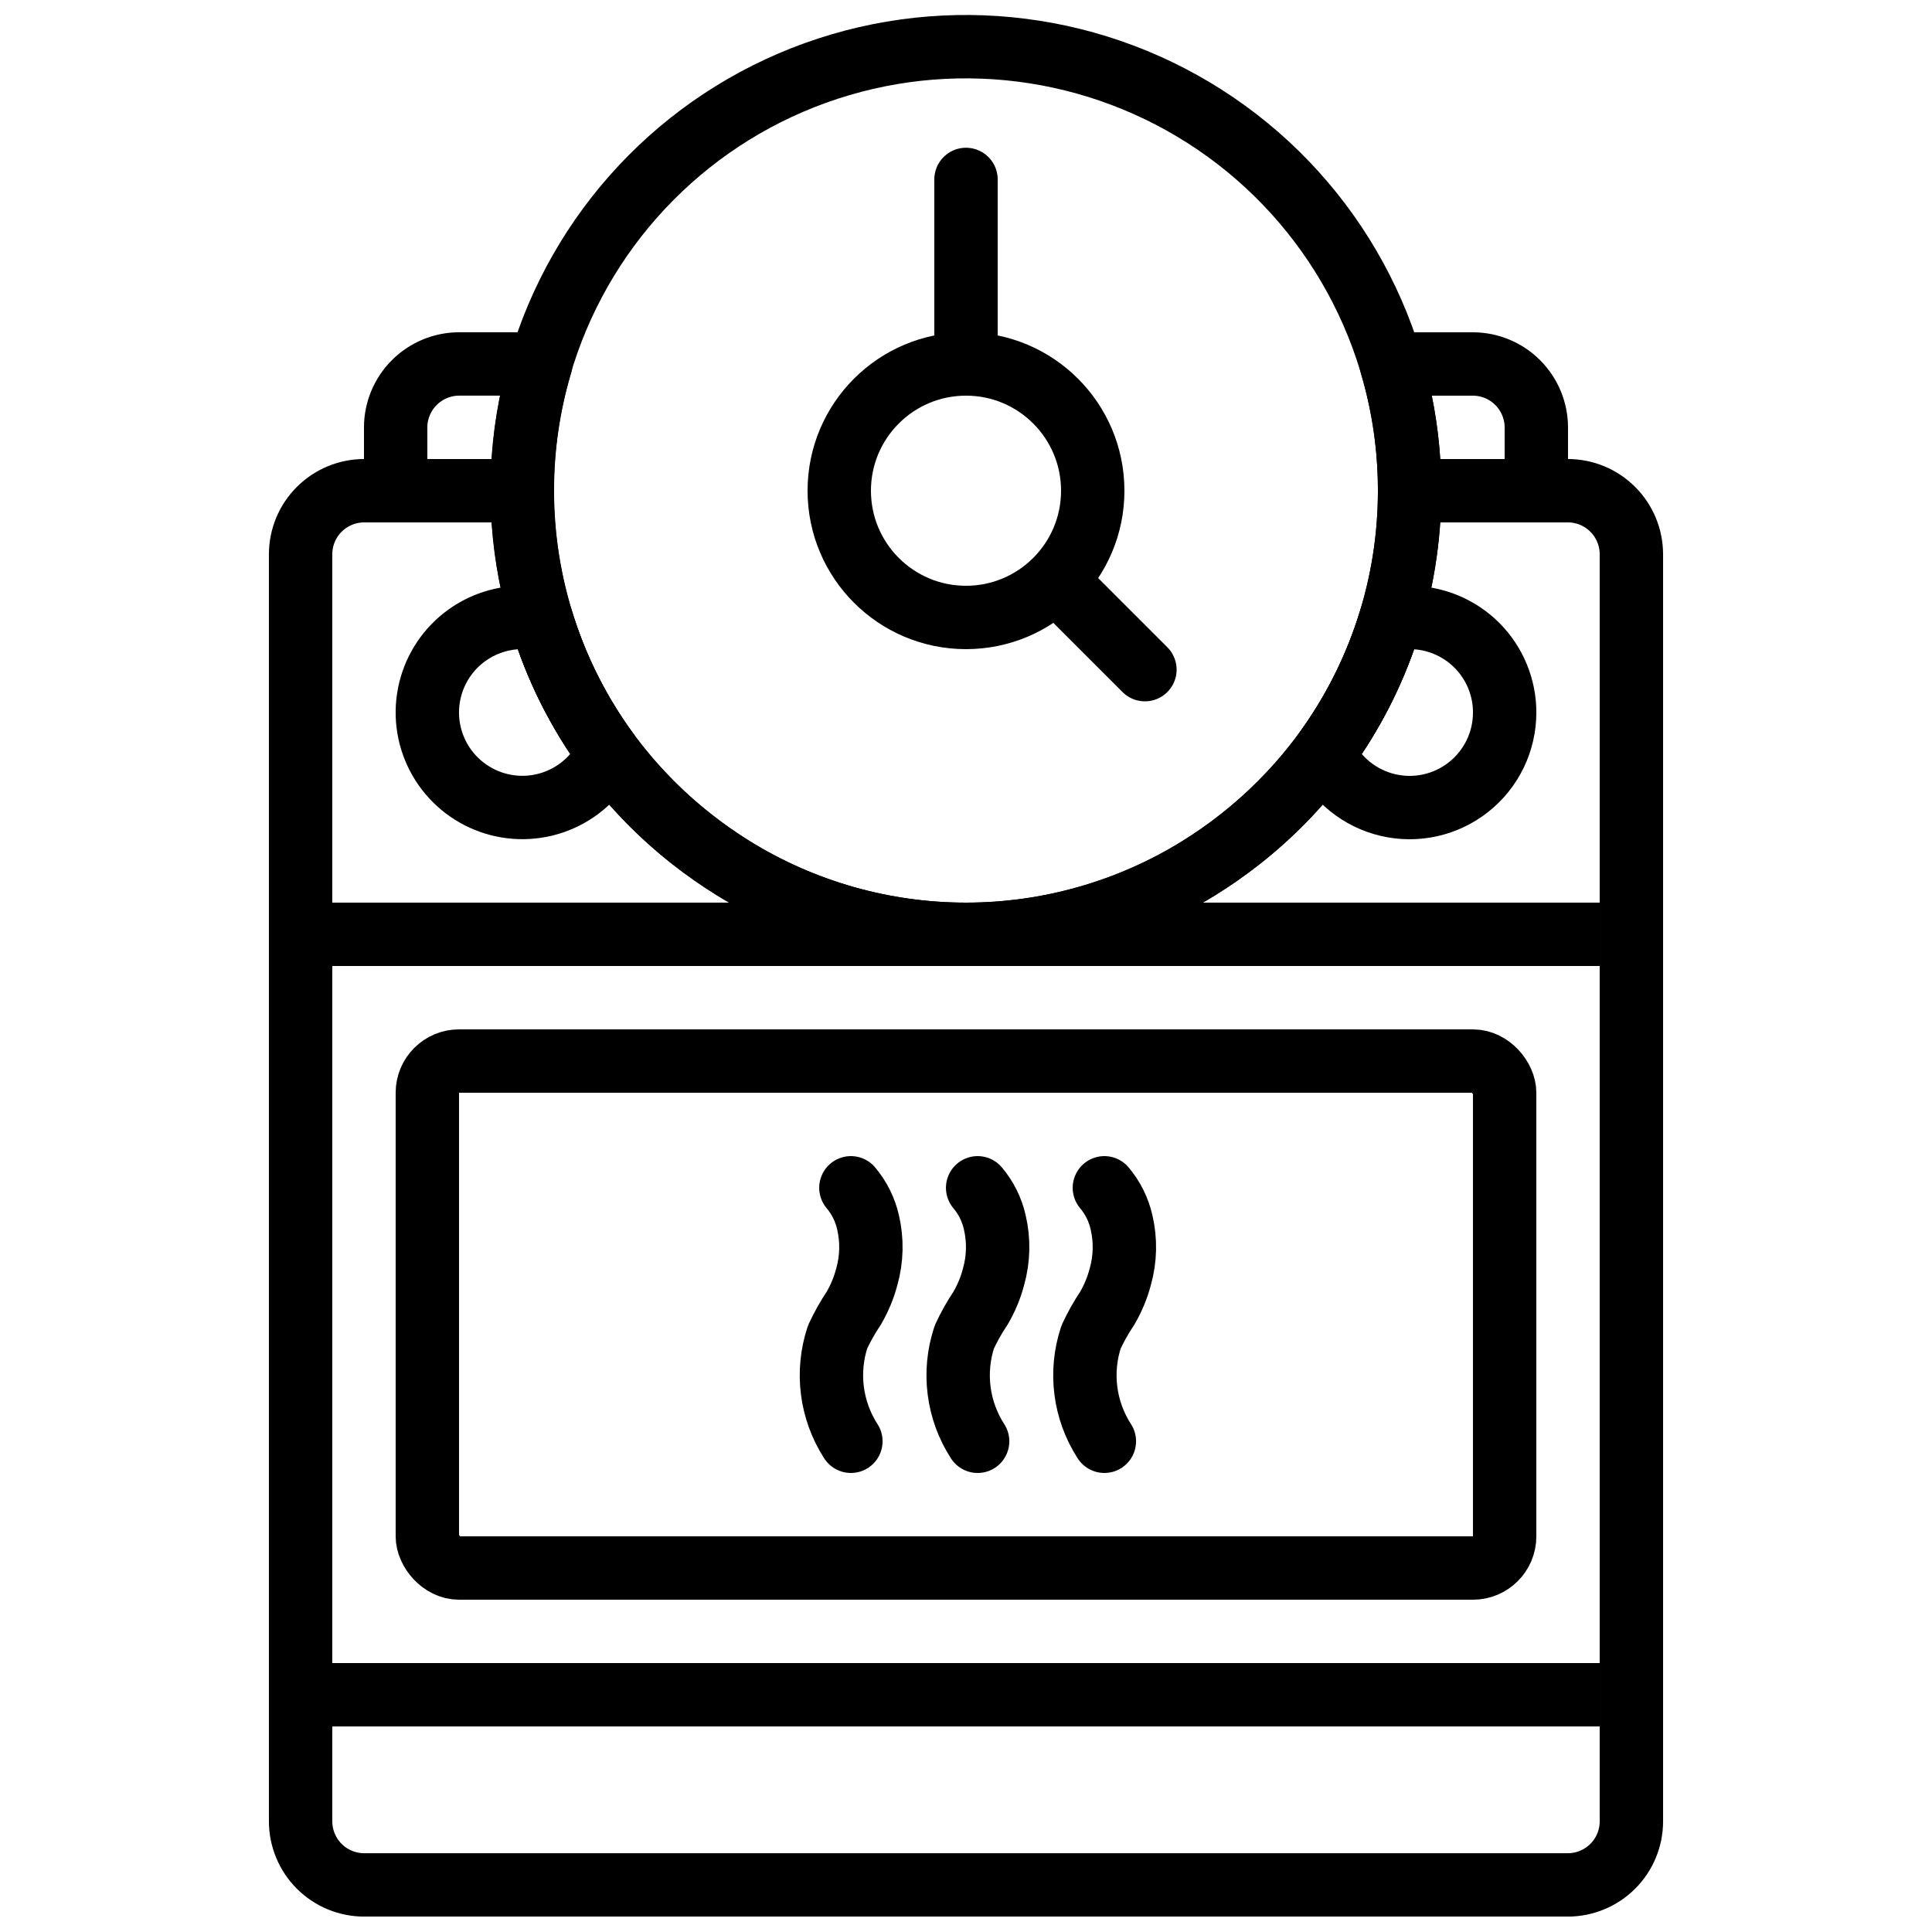
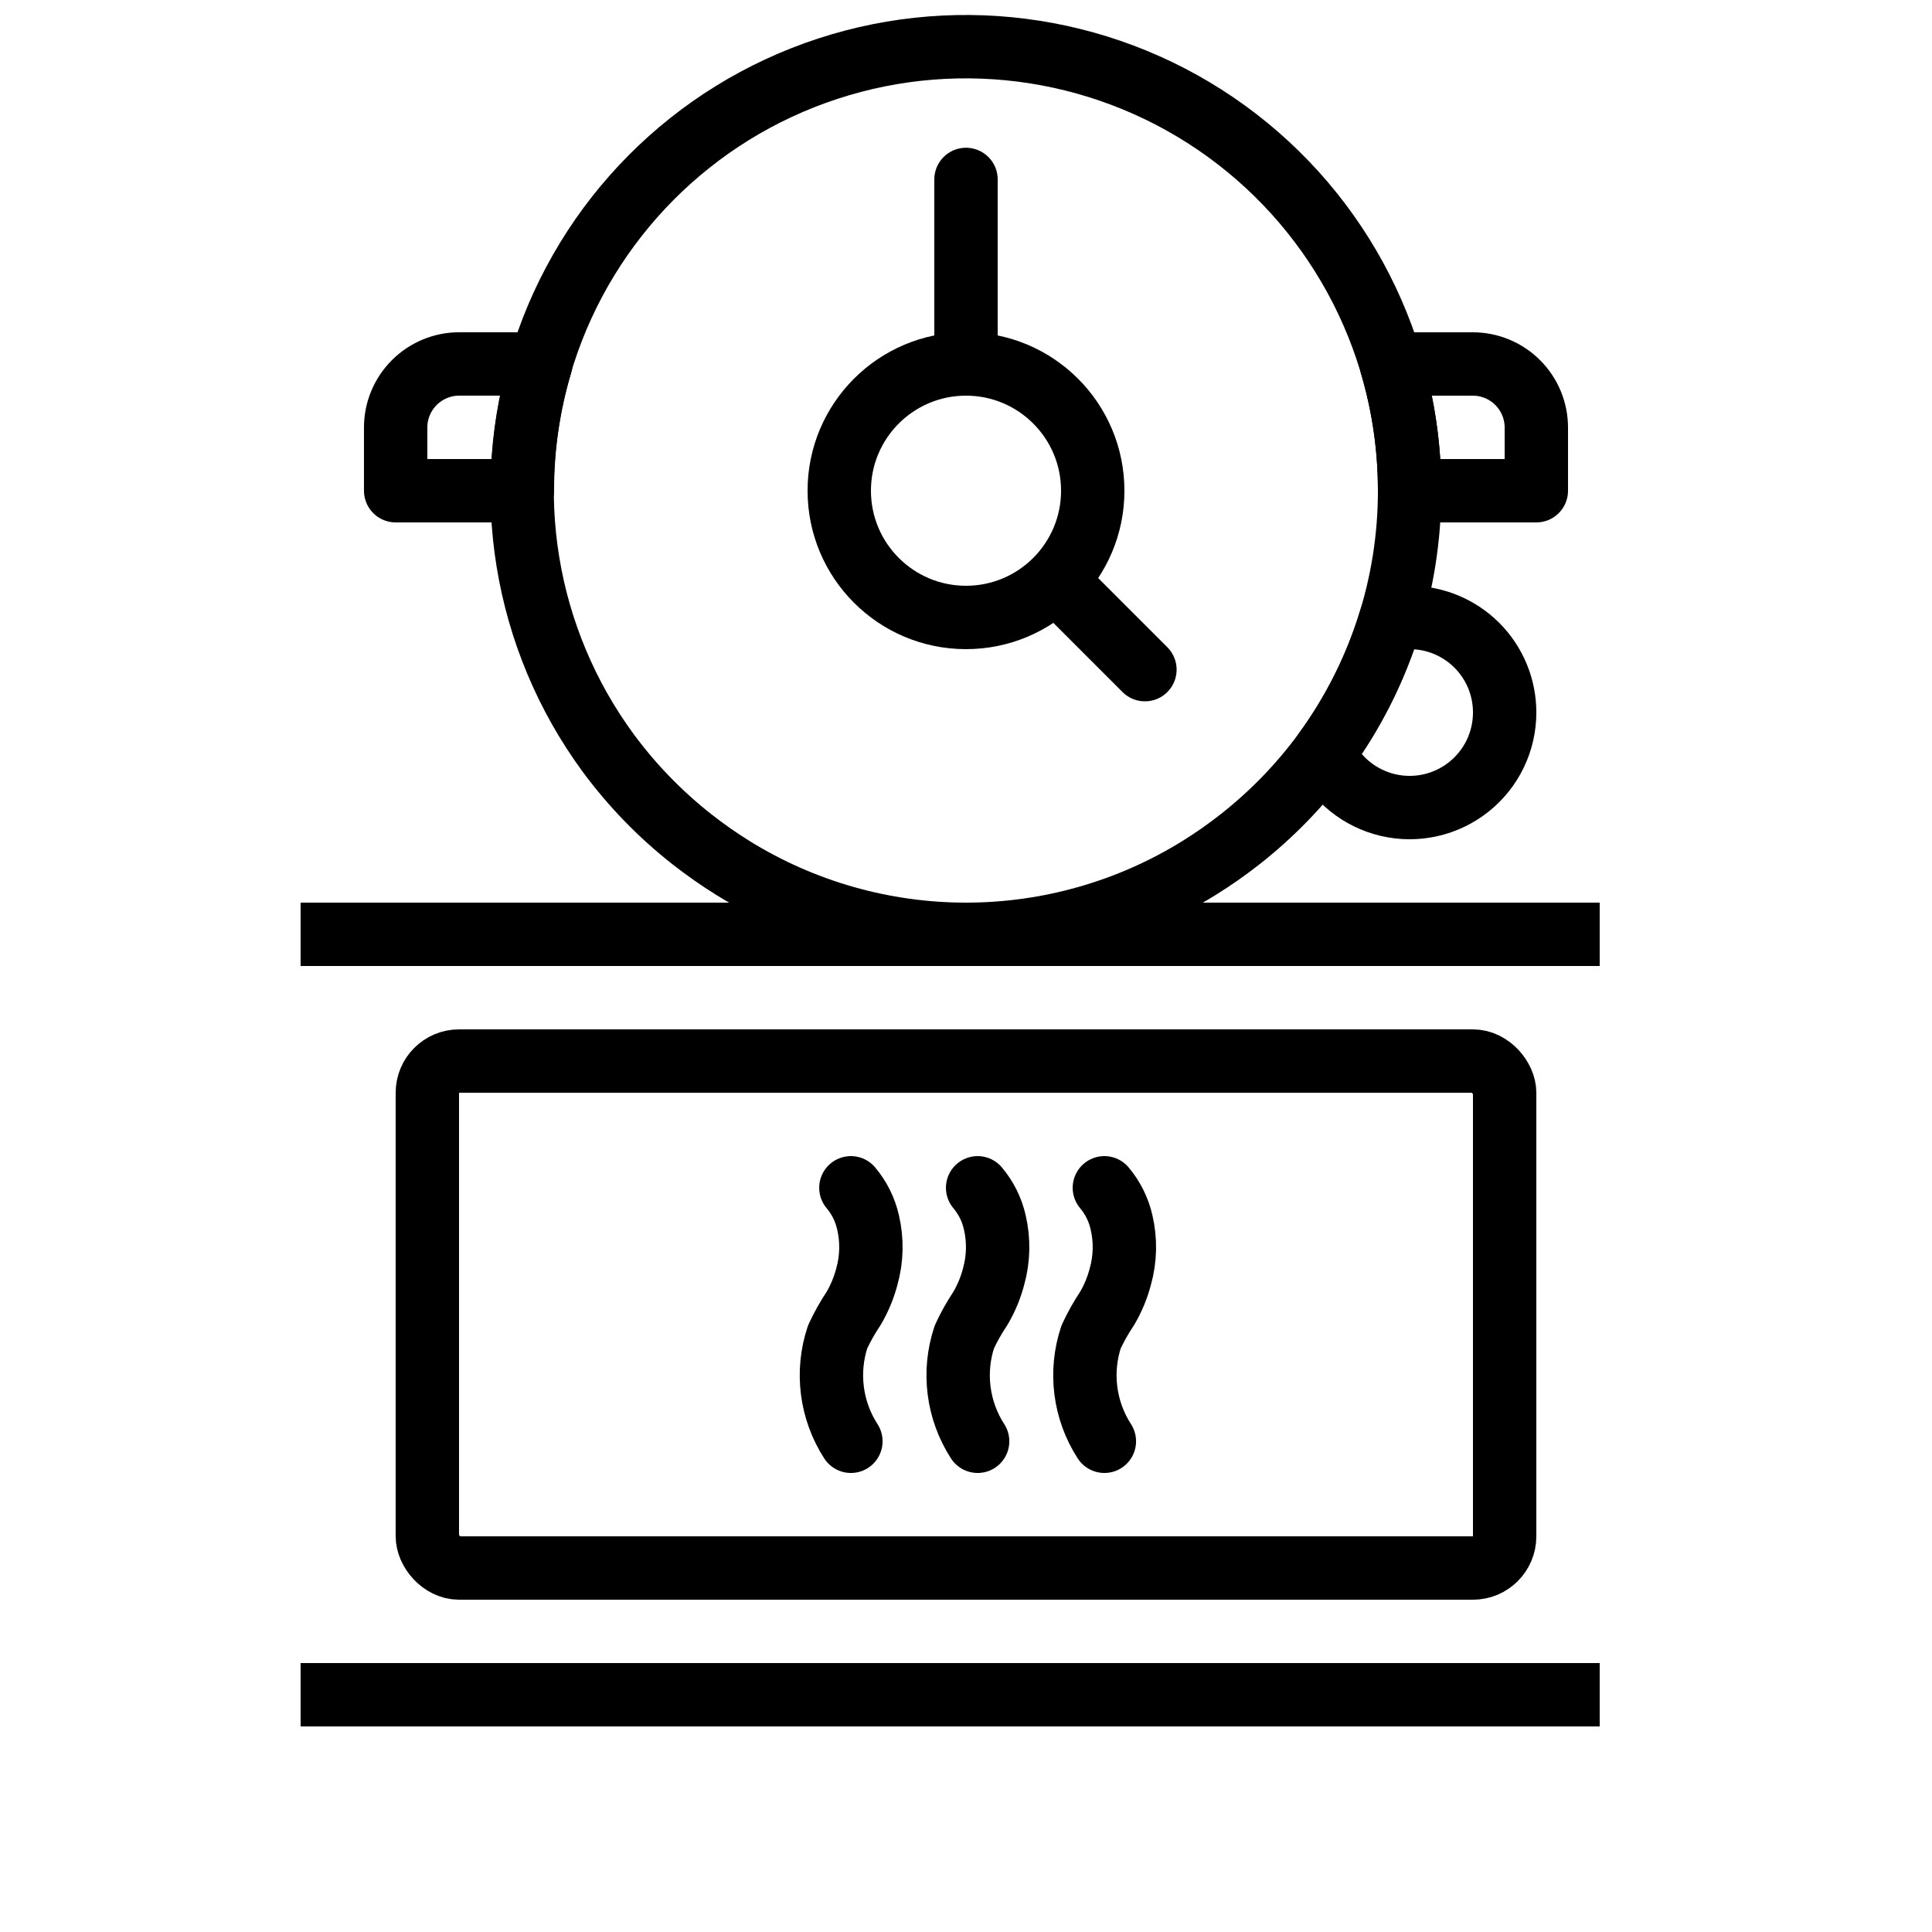
<svg xmlns="http://www.w3.org/2000/svg" width="800px" height="800px" version="1.1" viewBox="144 144 512 512">
  <defs>
    <clipPath id="b">
-       <path d="m215 265h370v386.9h-370z" />
-     </clipPath>
+       </clipPath>
    <clipPath id="a">
      <path d="m273 148.09h253v251.91h-253z" />
    </clipPath>
  </defs>
  <g clip-path="url(#b)">
    <path transform="matrix(8.397 0 0 8.397 148.09 148.09)" d="m51 17v40c-0.001 0.53-0.213 1.038-0.588 1.413-0.374 0.374-0.882 0.586-1.412 0.588h-38c-0.53-0.002-1.037-0.213-1.412-0.588-0.374-0.375-0.586-0.882-0.588-1.413v-40c0.002-0.53 0.213-1.038 0.588-1.412 0.375-0.375 0.882-0.586 1.412-0.588h5c-0.002 2.978 0.948 5.879 2.71 8.28 0.754 1.021 1.642 1.936 2.64 2.72 0.416 0.327 0.85 0.631 1.3 0.91 2.208 1.366 4.753 2.09 7.35 2.09 2.596 0 5.142-0.724 7.35-2.09 0.45-0.279 0.884-0.583 1.3-0.91 0.997-0.784 1.885-1.699 2.64-2.72 1.763-2.401 2.712-5.301 2.71-8.28h5c0.53 0.001 1.038 0.213 1.412 0.588 0.375 0.374 0.586 0.882 0.588 1.412z" fill="none" stroke="#000000" stroke-linejoin="round" stroke-width="2" />
  </g>
  <path transform="matrix(8.397 0 0 8.397 148.09 148.09)" d="m9 29h41" fill="none" stroke="#000000" stroke-linejoin="round" stroke-width="2" />
  <path transform="matrix(8.397 0 0 8.397 148.09 148.09)" d="m9 53h41" fill="none" stroke="#000000" stroke-linejoin="round" stroke-width="2" />
-   <path transform="matrix(8.397 0 0 8.397 148.09 148.09)" d="m18.71 23.28c-0.307 0.65-0.838 1.169-1.496 1.46-0.657 0.292-1.398 0.337-2.086 0.128-0.688-0.209-1.278-0.658-1.663-1.265-0.385-0.608-0.539-1.333-0.433-2.045 0.106-0.711 0.463-1.361 1.008-1.831 0.545-0.469 1.24-0.728 1.959-0.728 0.202 0 0.403 0.02 0.6 0.06 0.458 1.517 1.172 2.944 2.11 4.22z" fill="none" stroke="#000000" stroke-linejoin="round" stroke-width="2" />
  <path transform="matrix(8.397 0 0 8.397 148.09 148.09)" d="m47 22c4.65e-4 0.916-0.417 1.781-1.135 2.35-0.717 0.569-1.655 0.78-2.546 0.571-0.891-0.208-1.639-0.813-2.029-1.641 0.938-1.276 1.652-2.703 2.11-4.22 0.198-0.04 0.399-0.06 0.6-0.06 0.796-9.3e-4 1.559 0.315 2.122 0.877 0.563 0.563 0.879 1.327 0.878 2.123z" fill="none" stroke="#000000" stroke-linejoin="round" stroke-width="2" />
  <path transform="matrix(8.397 0 0 8.397 148.09 148.09)" d="m16.58 11c-0.387 1.298-0.582 2.646-0.58 4h-4v-2c0.001-0.53 0.213-1.038 0.588-1.413 0.374-0.374 0.882-0.586 1.412-0.588z" fill="none" stroke="#000000" stroke-linejoin="round" stroke-width="2" />
  <path transform="matrix(8.397 0 0 8.397 148.09 148.09)" d="m48 13v2h-4c0.002-1.355-0.193-2.702-0.58-4h2.58c0.53 0.002 1.038 0.213 1.412 0.588 0.375 0.375 0.586 0.882 0.588 1.413z" fill="none" stroke="#000000" stroke-linejoin="round" stroke-width="2" />
  <path transform="matrix(8.397 0 0 8.397 148.09 148.09)" d="m14 33h32c0.552 0 1 0.552 1 1v14c0 0.552-0.448 1-1 1h-32c-0.552 0-1-0.552-1-1v-14c0-0.552 0.448-1 1-1z" fill="none" stroke="#000000" stroke-linejoin="round" stroke-width="2" />
  <path transform="matrix(8.397 0 0 8.397 148.09 148.09)" d="m26.367 45c-0.631-0.977-0.785-2.188-0.419-3.293 0.146-0.314 0.315-0.616 0.508-0.904 0.183-0.312 0.322-0.648 0.414-0.998 0.158-0.56 0.171-1.151 0.038-1.717-0.091-0.401-0.276-0.774-0.541-1.088" fill="none" stroke="#000000" stroke-linecap="round" stroke-linejoin="round" stroke-width="2" />
  <path transform="matrix(8.397 0 0 8.397 148.09 148.09)" d="m34.367 45c-0.632-0.977-0.786-2.188-0.419-3.293 0.146-0.314 0.315-0.616 0.508-0.904 0.183-0.312 0.322-0.648 0.414-0.998 0.158-0.56 0.171-1.151 0.038-1.717-0.091-0.401-0.276-0.774-0.541-1.088" fill="none" stroke="#000000" stroke-linecap="round" stroke-linejoin="round" stroke-width="2" />
  <path transform="matrix(8.397 0 0 8.397 148.09 148.09)" d="m30.367 45c-0.632-0.977-0.786-2.188-0.419-3.293 0.145-0.314 0.315-0.616 0.508-0.904 0.183-0.312 0.323-0.648 0.414-0.998 0.158-0.56 0.171-1.151 0.038-1.717-0.09-0.401-0.276-0.774-0.541-1.088" fill="none" stroke="#000000" stroke-linecap="round" stroke-linejoin="round" stroke-width="2" />
  <g clip-path="url(#a)">
    <path transform="matrix(8.397 0 0 8.397 148.09 148.09)" d="m44 15c0.002 2.978-0.948 5.879-2.71 8.28-0.754 1.021-1.642 1.936-2.64 2.72-0.416 0.327-0.85 0.631-1.3 0.91-2.208 1.366-4.753 2.09-7.35 2.09-2.597 0-5.142-0.724-7.35-2.09-0.449-0.279-0.883-0.583-1.3-0.91-0.998-0.784-1.886-1.699-2.64-2.72-2.659-3.618-3.421-8.293-2.049-12.568 1.371-4.276 4.71-7.635 8.977-9.031 4.267-1.397 8.946-0.663 12.581 1.973 3.635 2.637 5.785 6.856 5.781 11.347zm0 0" fill="none" stroke="#000000" stroke-linecap="round" stroke-linejoin="round" stroke-width="2" />
  </g>
  <path transform="matrix(8.397 0 0 8.397 148.09 148.09)" d="m34 15c0 2.209-1.791 4-4 4-2.209 0-4-1.791-4-4 0-2.209 1.791-4 4-4 2.209 0 4 1.791 4 4" fill="none" stroke="#000000" stroke-linejoin="round" stroke-width="2" />
  <path transform="matrix(8.397 0 0 8.397 148.09 148.09)" d="m30 5.176v5.823" fill="none" stroke="#000000" stroke-linecap="round" stroke-linejoin="round" stroke-width="2" />
  <path transform="matrix(8.397 0 0 8.397 148.09 148.09)" d="m35.647 20.647-2.647-2.647" fill="none" stroke="#000000" stroke-linecap="round" stroke-linejoin="round" stroke-width="2" />
</svg>